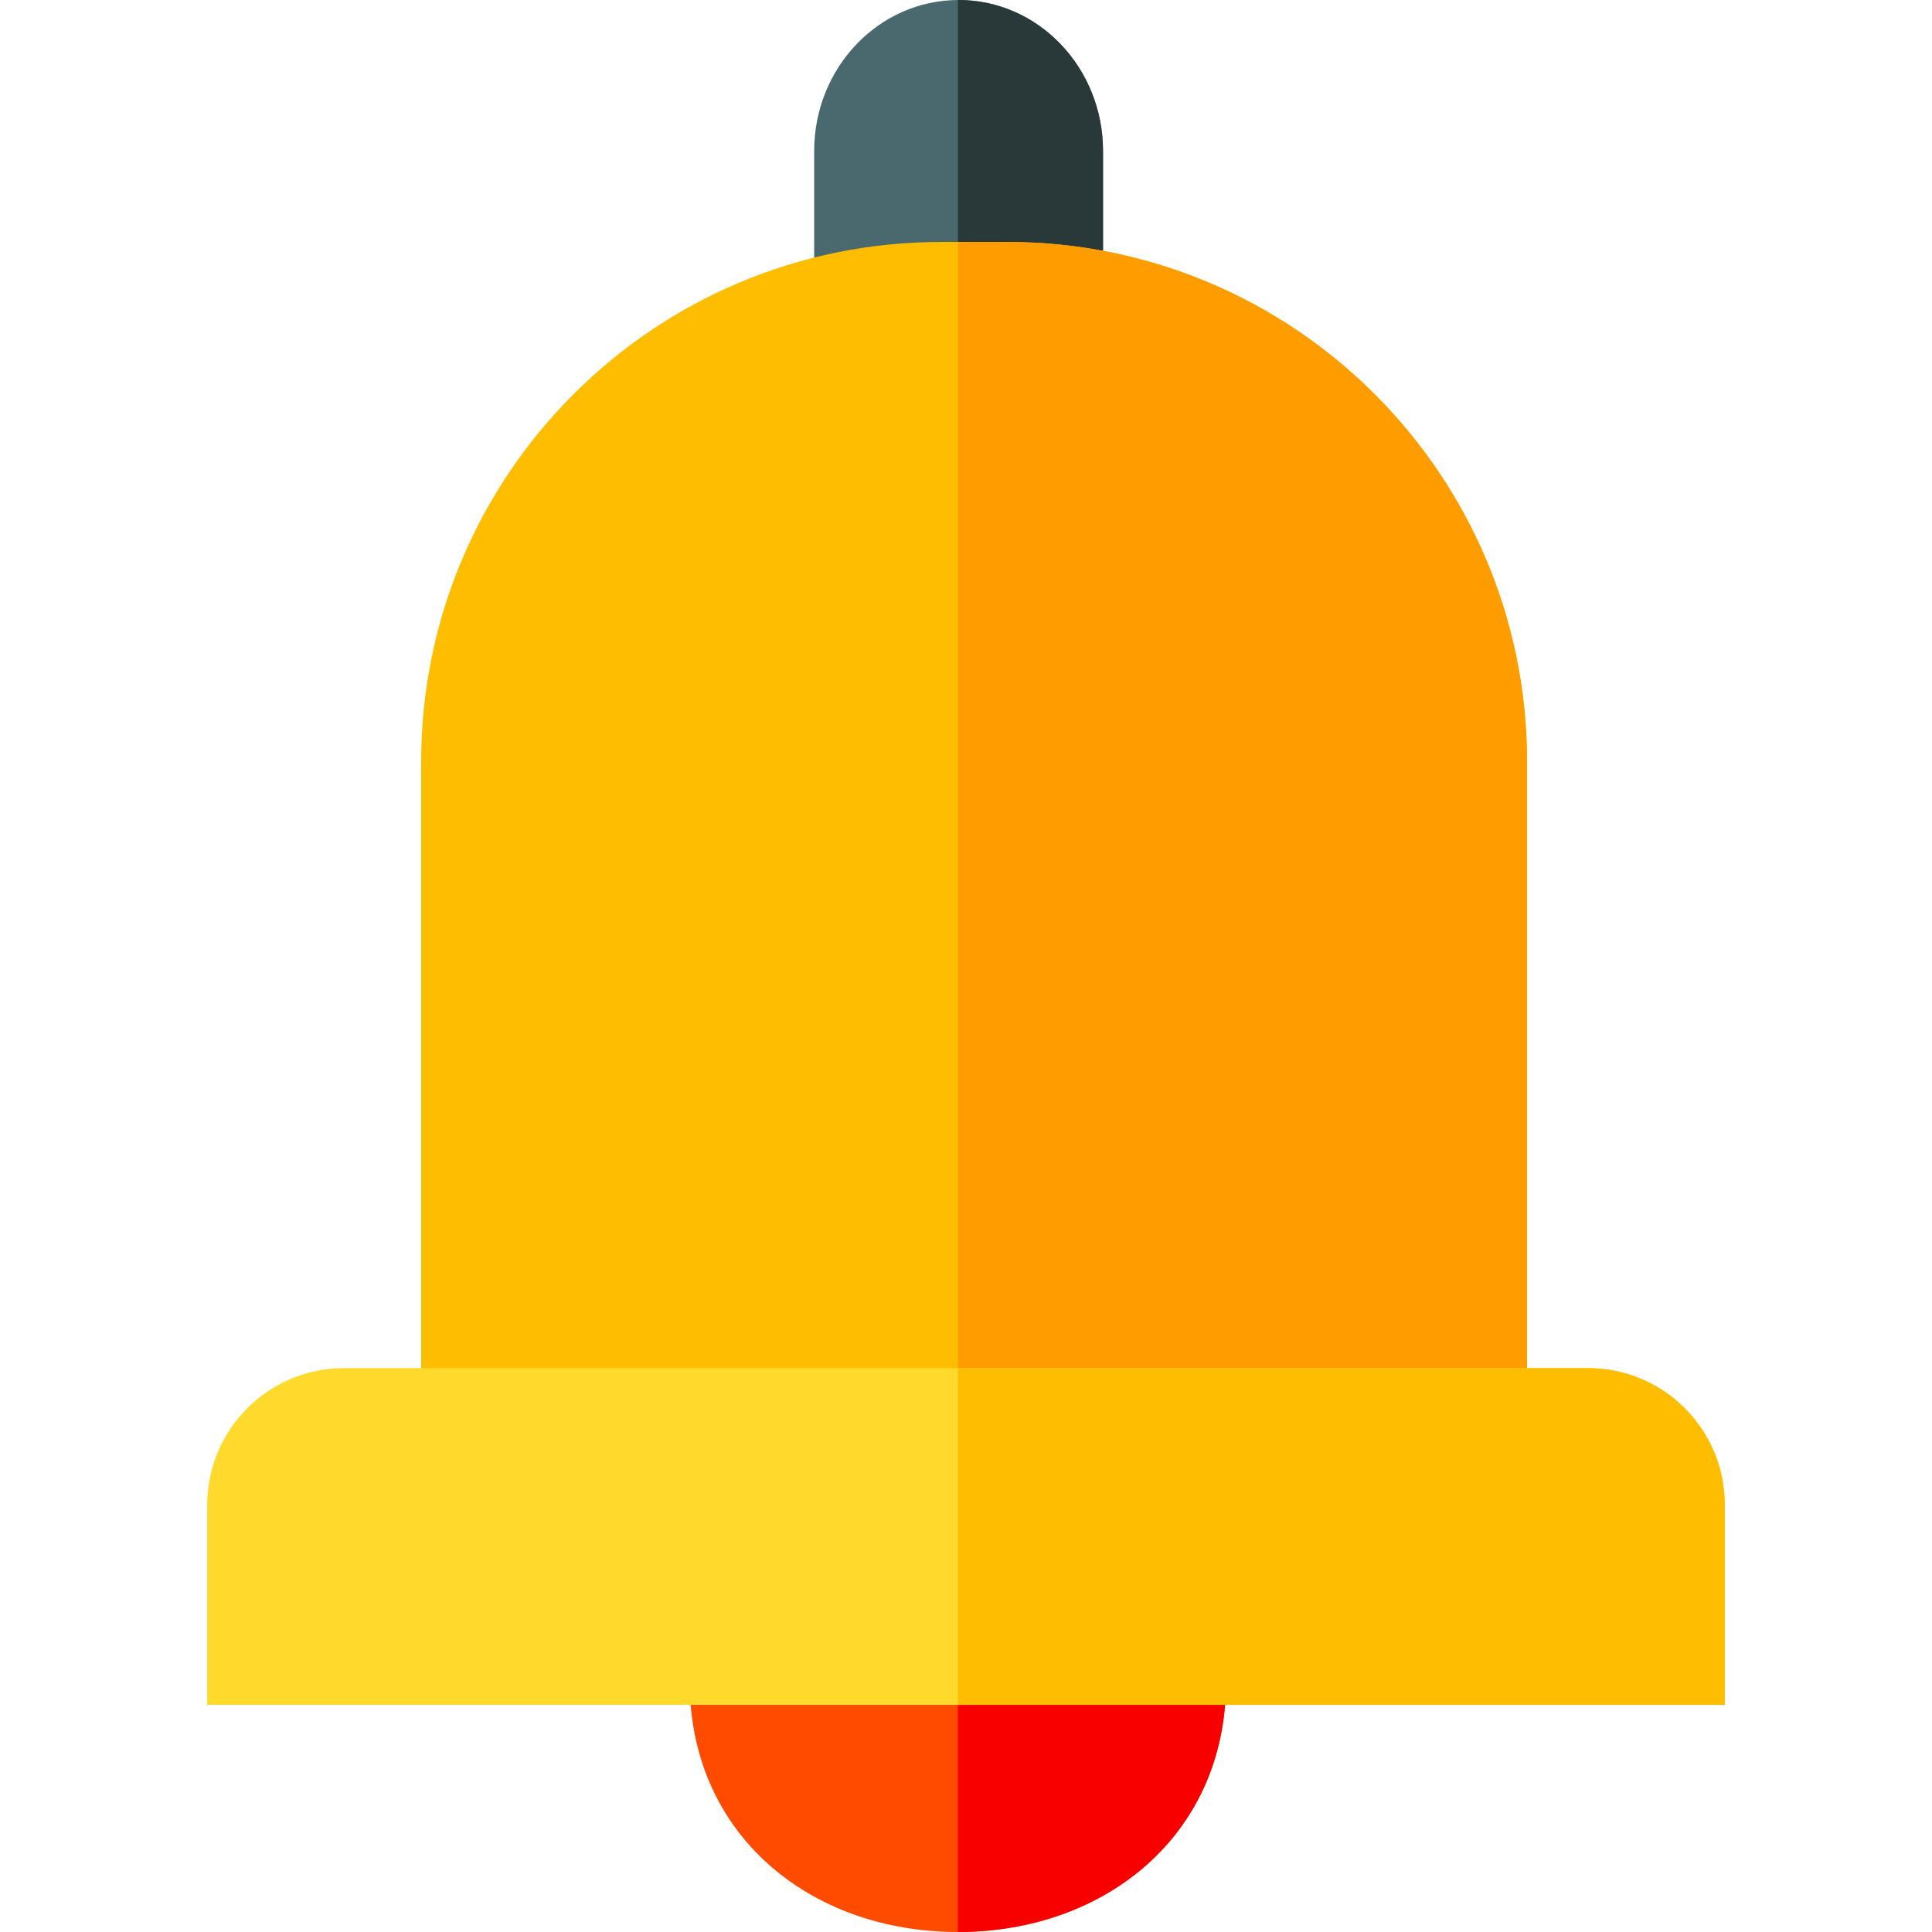
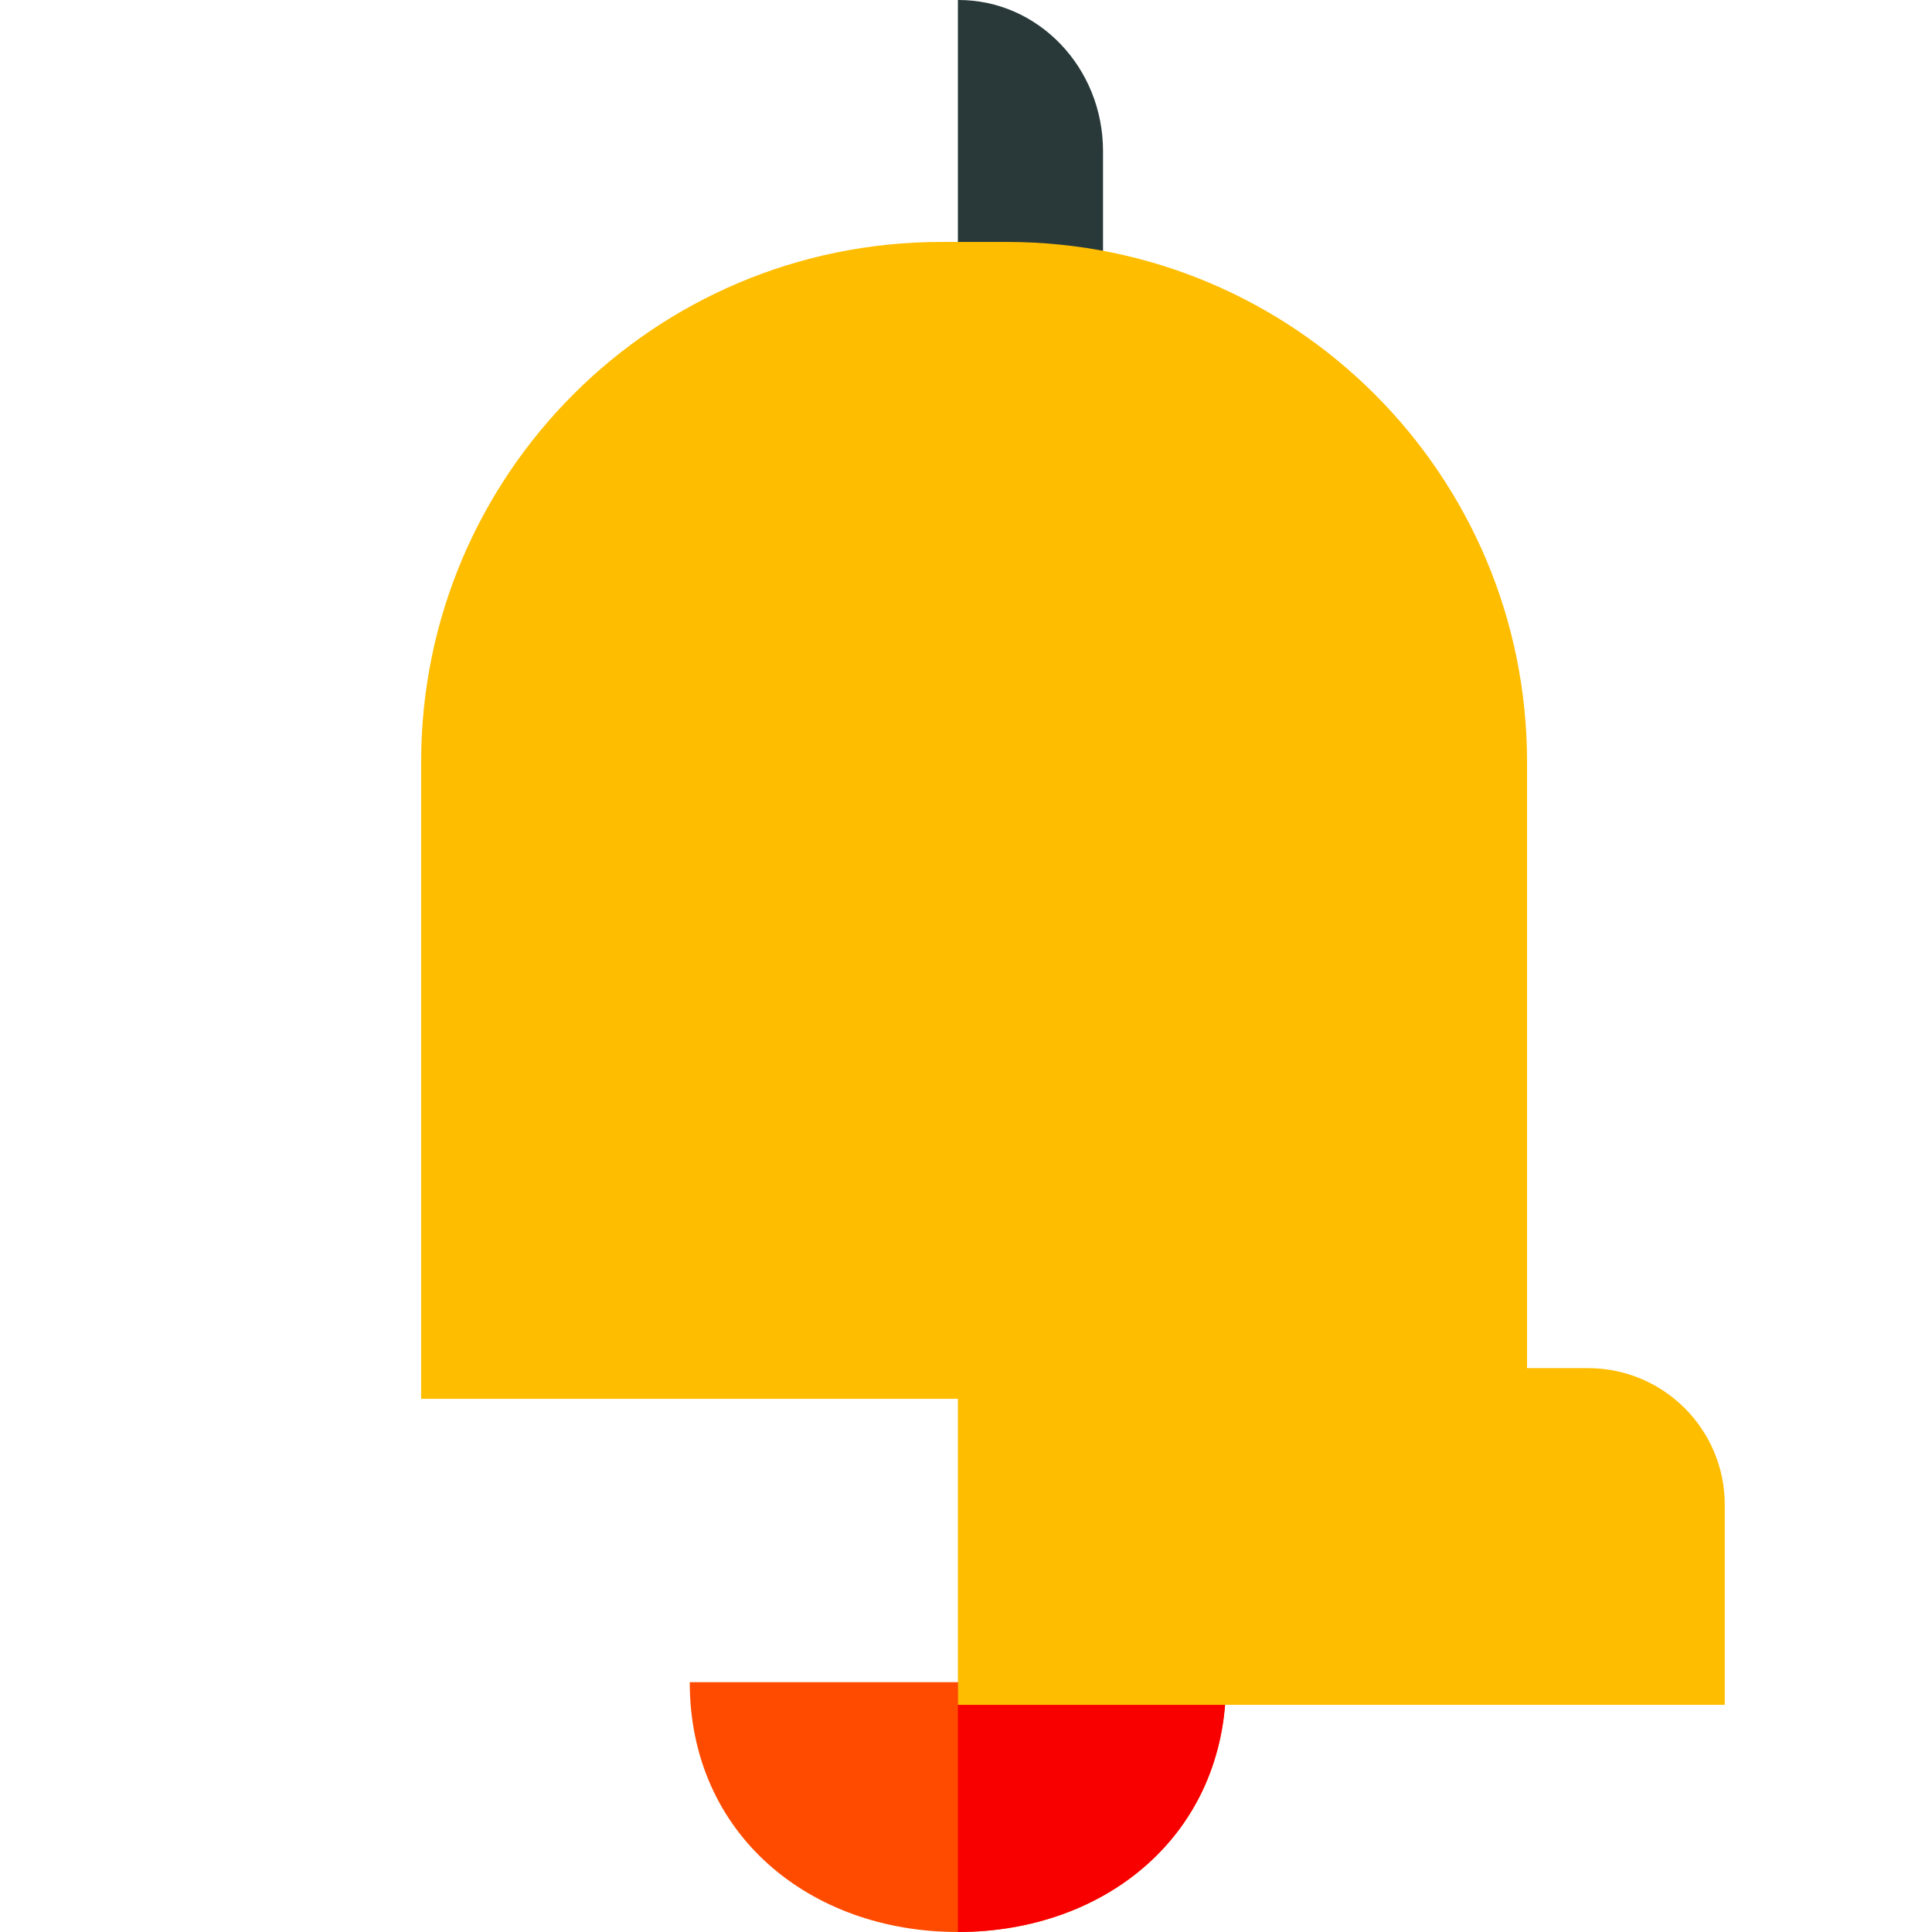
<svg xmlns="http://www.w3.org/2000/svg" id="Layer_1" enable-background="new 0 0 511.431 511.431" height="512" viewBox="0 0 511.431 511.431" width="512">
  <g>
-     <path d="m291.987 79.989v-39.995c0-22.088-17.117-39.994-38.232-39.994-21.115 0-38.232 17.906-38.232 39.994v39.994h76.464z" fill="#4a696f" />
    <path d="m253.755 0c-.062 0-.122.005-.184.005v79.984h38.416v-39.995c0-22.088-17.117-39.994-38.232-39.994z" fill="#293939" />
    <path d="m324.543 445.295c0 40.273-31.778 66.136-70.979 66.136s-70.979-25.863-70.979-66.136z" fill="#ff4b00" />
    <path d="m404.233 370.29h-292.751v-168.583c0-76.028 61.632-137.66 137.66-137.66h17.431c76.027 0 137.66 61.632 137.66 137.66z" fill="#ffbd00" />
-     <path d="m266.573 64.047h-13.002v306.243h150.662v-168.583c0-76.028-61.633-137.66-137.66-137.66z" fill="#ff9d00" />
    <path d="m253.571 511.431c39.198-.003 70.973-25.865 70.973-66.136h-70.973z" fill="#f80000" />
-     <path d="m456.577 451.295h-401.723v-52.926c0-19.995 16.209-36.204 36.204-36.204h329.315c19.995 0 36.204 16.209 36.204 36.204z" fill="#ffda2d" />
    <path d="m420.373 362.165h-166.802v89.13h203.007v-52.926c-.001-19.995-16.21-36.204-36.205-36.204z" fill="#ffbd00" />
  </g>
</svg>